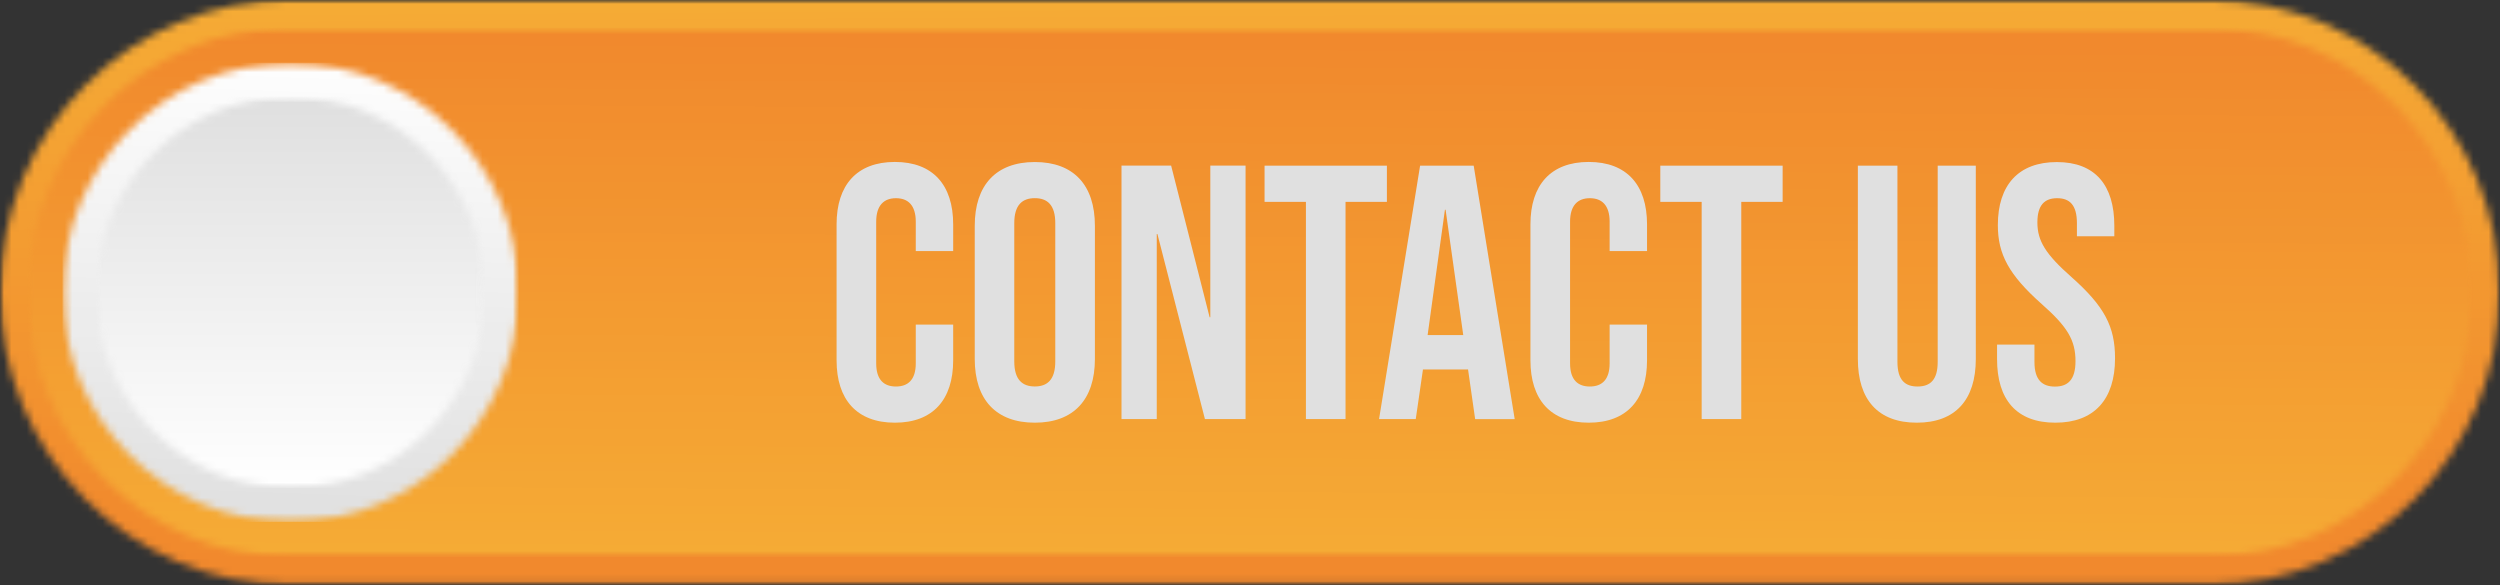
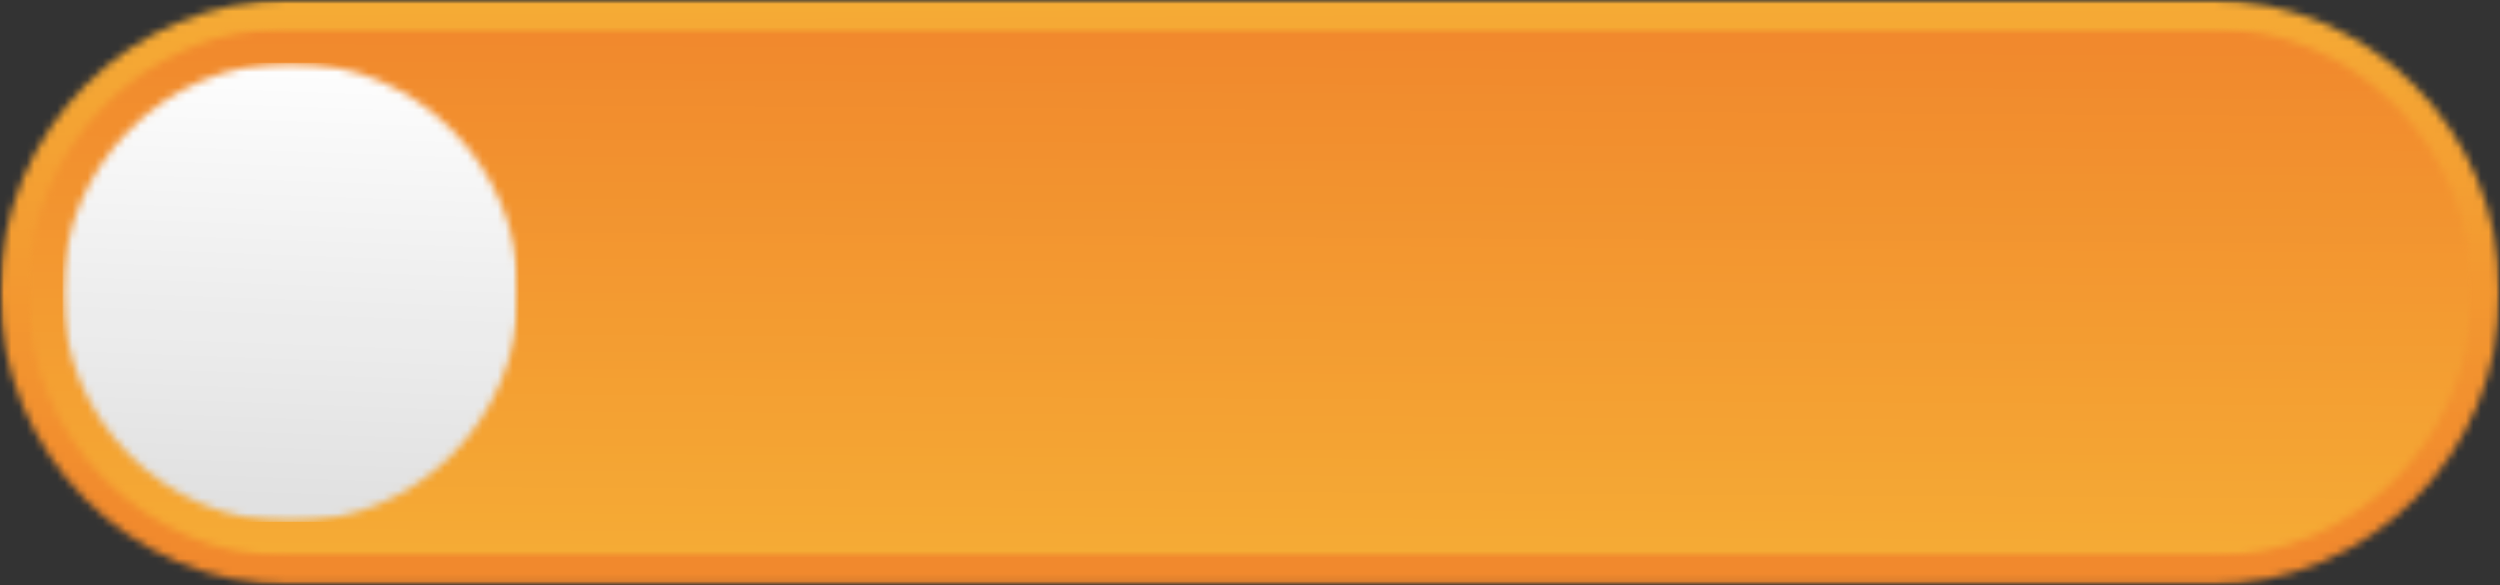
<svg xmlns="http://www.w3.org/2000/svg" width="329" height="77" viewBox="0 0 329 77" fill="none">
  <rect x="0" y="0" width="329" height="77" fill="#333333" stroke="none" />
  <mask id="mask0_4_83" style="mask-type:luminance" maskUnits="userSpaceOnUse" x="0" y="0" width="329" height="77">
    <path d="M0 0H328.974V76.963H0V0Z" fill="white" />
  </mask>
  <g mask="url(#mask0_4_83)">
    <mask id="mask1_4_83" style="mask-type:luminance" maskUnits="userSpaceOnUse" x="0" y="-1" width="329" height="78">
      <path d="M290.734 -0.031C311.849 -0.031 328.974 17.208 328.974 38.469C328.974 59.724 311.849 76.963 290.734 76.963H38.24C17.12 76.963 0 59.724 0 38.469C0 17.208 17.12 -0.031 38.24 -0.031H290.734Z" fill="white" />
    </mask>
    <g mask="url(#mask1_4_83)">
      <path d="M0 0V76.963H328.974V0H0Z" fill="url(#paint0_linear_4_83)" />
    </g>
  </g>
  <mask id="mask2_4_83" style="mask-type:luminance" maskUnits="userSpaceOnUse" x="3" y="3" width="323" height="71">
    <path d="M3.656 3.651H325.318V73.286H3.656V3.651Z" fill="white" />
  </mask>
  <g mask="url(#mask2_4_83)">
    <mask id="mask3_4_83" style="mask-type:luminance" maskUnits="userSpaceOnUse" x="3" y="3" width="323" height="71">
      <path d="M290.734 3.651H38.24C19.135 3.651 3.656 19.239 3.656 38.469C3.656 57.698 19.141 73.281 38.24 73.281H290.734C309.839 73.281 325.318 57.693 325.318 38.469C325.318 19.239 309.839 3.651 290.734 3.651Z" fill="white" />
    </mask>
    <g mask="url(#mask3_4_83)">
      <path d="M3.656 3.651V73.281H325.318V3.651H3.656Z" fill="url(#paint1_linear_4_83)" />
    </g>
  </g>
  <mask id="mask4_4_83" style="mask-type:luminance" maskUnits="userSpaceOnUse" x="8" y="8" width="61" height="61">
    <path d="M8.229 8.255H68.26V68.688H8.229V8.255Z" fill="white" />
  </mask>
  <g mask="url(#mask4_4_83)">
    <mask id="mask5_4_83" style="mask-type:luminance" maskUnits="userSpaceOnUse" x="8" y="8" width="61" height="61">
      <path d="M37.719 27.484C39.411 28.25 40.318 31.068 40.214 32.547C40.156 33.479 39.812 33.458 38.906 33.734C36.948 34.328 36.839 33.938 36.365 36.177C35.823 38.719 37.339 41.979 39.276 42.958C40.484 43.578 42.104 41.911 43.094 42.552C43.693 42.938 44.458 45.203 44.542 46.089C44.719 47.922 44.344 48.818 42.719 49.109C41.469 49.333 39.448 49.333 38.203 49.016C33.953 47.943 29.698 36.932 31.927 31.318C32.375 30.177 33.479 29.412 34.375 28.781C35.005 28.333 36.849 27.094 37.719 27.484ZM40.469 21.667C49.042 22.932 56.193 30.438 54.979 40.641C53.964 49.229 46.094 56.5 36.167 55.328C27.547 54.307 20.276 46.38 21.521 36.219C22.557 27.781 30.557 20.214 40.469 21.667ZM38.24 8.255C54.823 8.255 68.26 21.787 68.26 38.474C68.26 55.167 54.823 68.698 38.24 68.698C21.662 68.698 8.219 55.167 8.219 38.474C8.229 21.787 21.667 8.255 38.24 8.255Z" fill="white" />
    </mask>
    <g mask="url(#mask5_4_83)">
      <path d="M8.229 8.255V68.688H68.26V8.255H8.229Z" fill="url(#paint2_linear_4_83)" />
    </g>
  </g>
  <mask id="mask6_4_83" style="mask-type:luminance" maskUnits="userSpaceOnUse" x="12" y="12" width="52" height="53">
-     <path d="M12.656 12.713H63.828V64.224H12.656V12.713Z" fill="white" />
-   </mask>
+     </mask>
  <g mask="url(#mask6_4_83)">
    <mask id="mask7_4_83" style="mask-type:luminance" maskUnits="userSpaceOnUse" x="12" y="12" width="52" height="53">
      <path d="M37.719 27.484C39.411 28.25 40.318 31.068 40.214 32.547C40.156 33.479 39.812 33.458 38.906 33.734C36.948 34.328 36.839 33.938 36.365 36.177C35.823 38.719 37.339 41.979 39.276 42.958C40.484 43.578 42.104 41.911 43.094 42.552C43.693 42.938 44.458 45.203 44.542 46.089C44.719 47.922 44.344 48.818 42.719 49.109C41.469 49.333 39.448 49.333 38.203 49.016C33.953 47.943 29.698 36.932 31.927 31.318C32.375 30.177 33.479 29.411 34.375 28.781C35.005 28.333 36.849 27.094 37.719 27.484ZM40.469 21.667C49.042 22.932 56.193 30.438 54.979 40.641C53.964 49.229 46.094 56.5 36.167 55.328C27.547 54.307 20.276 46.38 21.521 36.219C22.557 27.781 30.557 20.213 40.469 21.667ZM38.24 12.713C52.37 12.713 63.823 24.245 63.823 38.469C63.823 52.693 52.37 64.219 38.24 64.219C24.109 64.219 12.656 52.693 12.656 38.469C12.656 24.245 24.12 12.713 38.24 12.713Z" fill="white" />
    </mask>
    <g mask="url(#mask7_4_83)">
      <path d="M12.656 12.713V64.219H63.823V12.713H12.656Z" fill="url(#paint3_linear_4_83)" />
    </g>
  </g>
-   <path d="M270.479 55.625C275.589 55.625 278.339 52.578 278.339 47.146C278.339 43 276.969 40.333 272.615 36.469C269.208 33.464 268.12 31.708 268.12 29.276C268.12 26.984 269.068 26.083 270.724 26.083C272.375 26.083 273.323 26.984 273.323 29.375V31.094H278.245V29.713C278.245 24.375 275.734 21.328 270.677 21.328C265.609 21.328 262.917 24.38 262.917 29.62C262.917 33.438 264.339 36.146 268.688 40.01C272.094 43.016 273.135 44.771 273.135 47.536C273.135 50.016 272.094 50.875 270.432 50.875C268.776 50.875 267.734 50.016 267.734 47.635V45.349H262.813V47.25C262.807 52.578 265.365 55.625 270.479 55.625ZM252.25 55.625C257.365 55.625 260.016 52.578 260.016 47.245V21.802H255V47.63C255 50.01 254.005 50.865 252.349 50.865C250.698 50.865 249.703 50.01 249.703 47.63V21.802H244.495V47.245C244.49 52.578 247.141 55.625 252.25 55.625ZM223.943 55.151H229.151V26.562H234.594V21.802H218.495V26.562H223.938V55.151H223.943ZM209.078 55.625C214.099 55.625 216.75 52.578 216.75 47.427V42.714H211.828V47.812C211.828 50 210.786 50.865 209.224 50.865C207.661 50.865 206.62 50.01 206.62 47.812V29.182C206.62 26.995 207.661 26.083 209.224 26.083C210.786 26.083 211.828 26.984 211.828 29.182V33.042H216.75V29.516C216.75 24.365 214.099 21.312 209.078 21.312C204.063 21.312 201.406 24.365 201.406 29.516V47.427C201.406 52.578 204.057 55.625 209.078 55.625ZM187.875 44.094L190.151 27.604H190.24L192.563 44.094H187.875ZM181.484 55.151H186.313L187.26 48.625H193.182V48.531L194.13 55.156H199.333L193.938 21.802H186.885L181.484 55.151ZM171.87 55.151H177.073V26.562H182.516V21.802H166.417V26.562H171.859V55.151H171.87ZM147.589 55.151H152.229V30.802H152.318L158.568 55.151H163.917V21.792H159.276V41.755H159.188L154.12 21.792H147.589V55.151ZM136.182 50.859C134.531 50.859 133.479 49.958 133.479 47.568V29.365C133.479 26.984 134.521 26.078 136.182 26.078C137.839 26.078 138.875 26.979 138.875 29.365V47.568C138.875 49.958 137.839 50.859 136.182 50.859ZM136.182 55.625C141.297 55.625 144.089 52.578 144.089 47.245V29.708C144.089 24.365 141.297 21.323 136.182 21.323C131.068 21.323 128.276 24.375 128.276 29.708V47.245C128.276 52.578 131.068 55.625 136.182 55.625ZM117.766 55.625C122.786 55.625 125.438 52.578 125.438 47.427V42.714H120.516V47.812C120.516 50 119.474 50.865 117.911 50.865C116.349 50.865 115.307 50.01 115.307 47.812V29.182C115.307 26.995 116.349 26.083 117.911 26.083C119.474 26.083 120.516 26.984 120.516 29.182V33.042H125.438V29.516C125.438 24.365 122.786 21.312 117.766 21.312C112.75 21.312 110.094 24.365 110.094 29.516V47.427C110.094 52.578 112.75 55.625 117.766 55.625Z" fill="#E0E0E0" />
  <defs>
    <linearGradient id="paint0_linear_4_83" x1="164.718" y1="77.935" x2="164.252" y2="-0.973" gradientUnits="userSpaceOnUse">
      <stop stop-color="#F1892D" />
      <stop offset="0.025" stop-color="#F1892D" />
      <stop offset="0.125" stop-color="#F18A2D" />
      <stop offset="0.141" stop-color="#F18A2D" />
      <stop offset="0.156" stop-color="#F18B2D" />
      <stop offset="0.172" stop-color="#F18B2D" />
      <stop offset="0.188" stop-color="#F18C2E" />
      <stop offset="0.203" stop-color="#F18C2E" />
      <stop offset="0.219" stop-color="#F18D2E" />
      <stop offset="0.234" stop-color="#F28E2E" />
      <stop offset="0.25" stop-color="#F28E2E" />
      <stop offset="0.266" stop-color="#F28F2E" />
      <stop offset="0.281" stop-color="#F28F2E" />
      <stop offset="0.297" stop-color="#F2902F" />
      <stop offset="0.312" stop-color="#F2912F" />
      <stop offset="0.328" stop-color="#F2912F" />
      <stop offset="0.344" stop-color="#F2922F" />
      <stop offset="0.359" stop-color="#F2922F" />
      <stop offset="0.375" stop-color="#F2932F" />
      <stop offset="0.391" stop-color="#F2942F" />
      <stop offset="0.406" stop-color="#F29430" />
      <stop offset="0.422" stop-color="#F29530" />
      <stop offset="0.438" stop-color="#F29530" />
      <stop offset="0.453" stop-color="#F39630" />
      <stop offset="0.469" stop-color="#F39730" />
      <stop offset="0.484" stop-color="#F39730" />
      <stop offset="0.5" stop-color="#F39830" />
      <stop offset="0.516" stop-color="#F39831" />
      <stop offset="0.531" stop-color="#F39931" />
      <stop offset="0.547" stop-color="#F39A31" />
      <stop offset="0.562" stop-color="#F39A31" />
      <stop offset="0.578" stop-color="#F39B31" />
      <stop offset="0.594" stop-color="#F39C31" />
      <stop offset="0.609" stop-color="#F39C31" />
      <stop offset="0.625" stop-color="#F39D32" />
      <stop offset="0.641" stop-color="#F39D32" />
      <stop offset="0.656" stop-color="#F39E32" />
      <stop offset="0.672" stop-color="#F49F32" />
      <stop offset="0.688" stop-color="#F49F32" />
      <stop offset="0.703" stop-color="#F4A032" />
      <stop offset="0.719" stop-color="#F4A032" />
      <stop offset="0.734" stop-color="#F4A133" />
      <stop offset="0.75" stop-color="#F4A233" />
      <stop offset="0.766" stop-color="#F4A233" />
      <stop offset="0.781" stop-color="#F4A333" />
      <stop offset="0.797" stop-color="#F4A333" />
      <stop offset="0.812" stop-color="#F4A433" />
      <stop offset="0.828" stop-color="#F4A533" />
      <stop offset="0.844" stop-color="#F4A534" />
      <stop offset="0.859" stop-color="#F4A634" />
      <stop offset="0.875" stop-color="#F4A634" />
      <stop offset="0.891" stop-color="#F5A734" />
      <stop offset="0.906" stop-color="#F5A834" />
      <stop offset="0.922" stop-color="#F5A834" />
      <stop offset="0.938" stop-color="#F5A934" />
      <stop offset="0.953" stop-color="#F5A935" />
      <stop offset="0.969" stop-color="#F5AA35" />
      <stop offset="0.975" stop-color="#F5AB35" />
      <stop offset="1" stop-color="#F5AB35" />
    </linearGradient>
    <linearGradient id="paint1_linear_4_83" x1="164.703" y1="2.673" x2="164.266" y2="74.261" gradientUnits="userSpaceOnUse">
      <stop stop-color="#F1892D" />
      <stop offset="0.027" stop-color="#F1892D" />
      <stop offset="0.031" stop-color="#F1892D" />
      <stop offset="0.047" stop-color="#F1892D" />
      <stop offset="0.062" stop-color="#F18A2D" />
      <stop offset="0.078" stop-color="#F18A2D" />
      <stop offset="0.094" stop-color="#F18B2D" />
      <stop offset="0.109" stop-color="#F18B2D" />
      <stop offset="0.125" stop-color="#F18C2E" />
      <stop offset="0.141" stop-color="#F18D2E" />
      <stop offset="0.156" stop-color="#F18D2E" />
      <stop offset="0.172" stop-color="#F28E2E" />
      <stop offset="0.188" stop-color="#F28E2E" />
      <stop offset="0.203" stop-color="#F28F2E" />
      <stop offset="0.219" stop-color="#F28F2E" />
      <stop offset="0.234" stop-color="#F2902F" />
      <stop offset="0.25" stop-color="#F2902F" />
      <stop offset="0.266" stop-color="#F2912F" />
      <stop offset="0.281" stop-color="#F2922F" />
      <stop offset="0.297" stop-color="#F2922F" />
      <stop offset="0.312" stop-color="#F2932F" />
      <stop offset="0.328" stop-color="#F2932F" />
      <stop offset="0.344" stop-color="#F2942F" />
      <stop offset="0.359" stop-color="#F29430" />
      <stop offset="0.375" stop-color="#F29530" />
      <stop offset="0.391" stop-color="#F29530" />
      <stop offset="0.406" stop-color="#F39630" />
      <stop offset="0.422" stop-color="#F39730" />
      <stop offset="0.438" stop-color="#F39730" />
      <stop offset="0.453" stop-color="#F39830" />
      <stop offset="0.469" stop-color="#F39831" />
      <stop offset="0.484" stop-color="#F39931" />
      <stop offset="0.5" stop-color="#F39931" />
      <stop offset="0.516" stop-color="#F39A31" />
      <stop offset="0.531" stop-color="#F39B31" />
      <stop offset="0.547" stop-color="#F39B31" />
      <stop offset="0.562" stop-color="#F39C31" />
      <stop offset="0.578" stop-color="#F39C31" />
      <stop offset="0.594" stop-color="#F39D32" />
      <stop offset="0.609" stop-color="#F39D32" />
      <stop offset="0.625" stop-color="#F39E32" />
      <stop offset="0.641" stop-color="#F49E32" />
      <stop offset="0.656" stop-color="#F49F32" />
      <stop offset="0.672" stop-color="#F4A032" />
      <stop offset="0.688" stop-color="#F4A032" />
      <stop offset="0.703" stop-color="#F4A133" />
      <stop offset="0.719" stop-color="#F4A133" />
      <stop offset="0.734" stop-color="#F4A233" />
      <stop offset="0.75" stop-color="#F4A233" />
      <stop offset="0.766" stop-color="#F4A333" />
      <stop offset="0.781" stop-color="#F4A333" />
      <stop offset="0.797" stop-color="#F4A433" />
      <stop offset="0.812" stop-color="#F4A533" />
      <stop offset="0.828" stop-color="#F4A534" />
      <stop offset="0.844" stop-color="#F4A634" />
      <stop offset="0.859" stop-color="#F4A634" />
      <stop offset="0.875" stop-color="#F5A734" />
      <stop offset="0.891" stop-color="#F5A734" />
      <stop offset="0.906" stop-color="#F5A834" />
      <stop offset="0.922" stop-color="#F5A934" />
      <stop offset="0.938" stop-color="#F5A935" />
      <stop offset="0.953" stop-color="#F5AA35" />
      <stop offset="0.969" stop-color="#F5AA35" />
      <stop offset="0.973" stop-color="#F5AB35" />
      <stop offset="1" stop-color="#F5AB35" />
    </linearGradient>
    <linearGradient id="paint2_linear_4_83" x1="37.119" y1="69.741" x2="39.399" y2="7.201" gradientUnits="userSpaceOnUse">
      <stop stop-color="#E0E0E0" />
      <stop offset="0.031" stop-color="#E0E0E0" />
      <stop offset="0.035" stop-color="#E1E1E1" />
      <stop offset="0.062" stop-color="#E1E1E1" />
      <stop offset="0.094" stop-color="#E2E2E2" />
      <stop offset="0.125" stop-color="#E3E3E3" />
      <stop offset="0.156" stop-color="#E4E4E4" />
      <stop offset="0.188" stop-color="#E5E5E5" />
      <stop offset="0.219" stop-color="#E6E6E6" />
      <stop offset="0.25" stop-color="#E7E7E7" />
      <stop offset="0.281" stop-color="#E8E8E8" />
      <stop offset="0.312" stop-color="#E9E9E9" />
      <stop offset="0.344" stop-color="#EAEAEA" />
      <stop offset="0.375" stop-color="#EBEBEB" />
      <stop offset="0.406" stop-color="#ECECEC" />
      <stop offset="0.438" stop-color="#ECECEC" />
      <stop offset="0.469" stop-color="#EDEDED" />
      <stop offset="0.5" stop-color="#EEEEEE" />
      <stop offset="0.531" stop-color="#EFEFEF" />
      <stop offset="0.562" stop-color="#F0F0F0" />
      <stop offset="0.594" stop-color="#F1F1F1" />
      <stop offset="0.625" stop-color="#F2F2F2" />
      <stop offset="0.656" stop-color="#F3F3F3" />
      <stop offset="0.688" stop-color="#F4F4F4" />
      <stop offset="0.719" stop-color="#F5F5F5" />
      <stop offset="0.75" stop-color="#F6F6F6" />
      <stop offset="0.781" stop-color="#F7F7F7" />
      <stop offset="0.812" stop-color="#F8F8F8" />
      <stop offset="0.844" stop-color="#F9F9F9" />
      <stop offset="0.875" stop-color="#FAFAFA" />
      <stop offset="0.906" stop-color="#FBFBFB" />
      <stop offset="0.938" stop-color="#FCFCFC" />
      <stop offset="0.965" stop-color="#FDFDFD" />
      <stop offset="0.969" stop-color="#FEFEFE" />
      <stop offset="1" stop-color="#FEFEFE" />
    </linearGradient>
    <linearGradient id="paint3_linear_4_83" x1="38.245" y1="12.715" x2="38.245" y2="64.219" gradientUnits="userSpaceOnUse">
      <stop stop-color="#E0E0E0" />
      <stop offset="0.031" stop-color="#E0E0E0" />
      <stop offset="0.062" stop-color="#E1E1E1" />
      <stop offset="0.094" stop-color="#E2E2E2" />
      <stop offset="0.125" stop-color="#E3E3E3" />
      <stop offset="0.156" stop-color="#E4E4E4" />
      <stop offset="0.188" stop-color="#E5E5E5" />
      <stop offset="0.219" stop-color="#E6E6E6" />
      <stop offset="0.25" stop-color="#E7E7E7" />
      <stop offset="0.281" stop-color="#E8E8E8" />
      <stop offset="0.312" stop-color="#E9E9E9" />
      <stop offset="0.344" stop-color="#EAEAEA" />
      <stop offset="0.375" stop-color="#EBEBEB" />
      <stop offset="0.406" stop-color="#ECECEC" />
      <stop offset="0.438" stop-color="#EDEDED" />
      <stop offset="0.469" stop-color="#EEEEEE" />
      <stop offset="0.5" stop-color="#EFEFEF" />
      <stop offset="0.531" stop-color="#F0F0F0" />
      <stop offset="0.562" stop-color="#F1F1F1" />
      <stop offset="0.594" stop-color="#F2F2F2" />
      <stop offset="0.625" stop-color="#F3F3F3" />
      <stop offset="0.656" stop-color="#F4F4F4" />
      <stop offset="0.688" stop-color="#F5F5F5" />
      <stop offset="0.719" stop-color="#F6F6F6" />
      <stop offset="0.75" stop-color="#F7F7F7" />
      <stop offset="0.781" stop-color="#F8F8F8" />
      <stop offset="0.812" stop-color="#F9F9F9" />
      <stop offset="0.844" stop-color="#FAFAFA" />
      <stop offset="0.875" stop-color="#FBFBFB" />
      <stop offset="0.906" stop-color="#FCFCFC" />
      <stop offset="0.938" stop-color="#FDFDFD" />
      <stop offset="0.969" stop-color="#FEFEFE" />
      <stop offset="1" stop-color="white" />
    </linearGradient>
  </defs>
</svg>